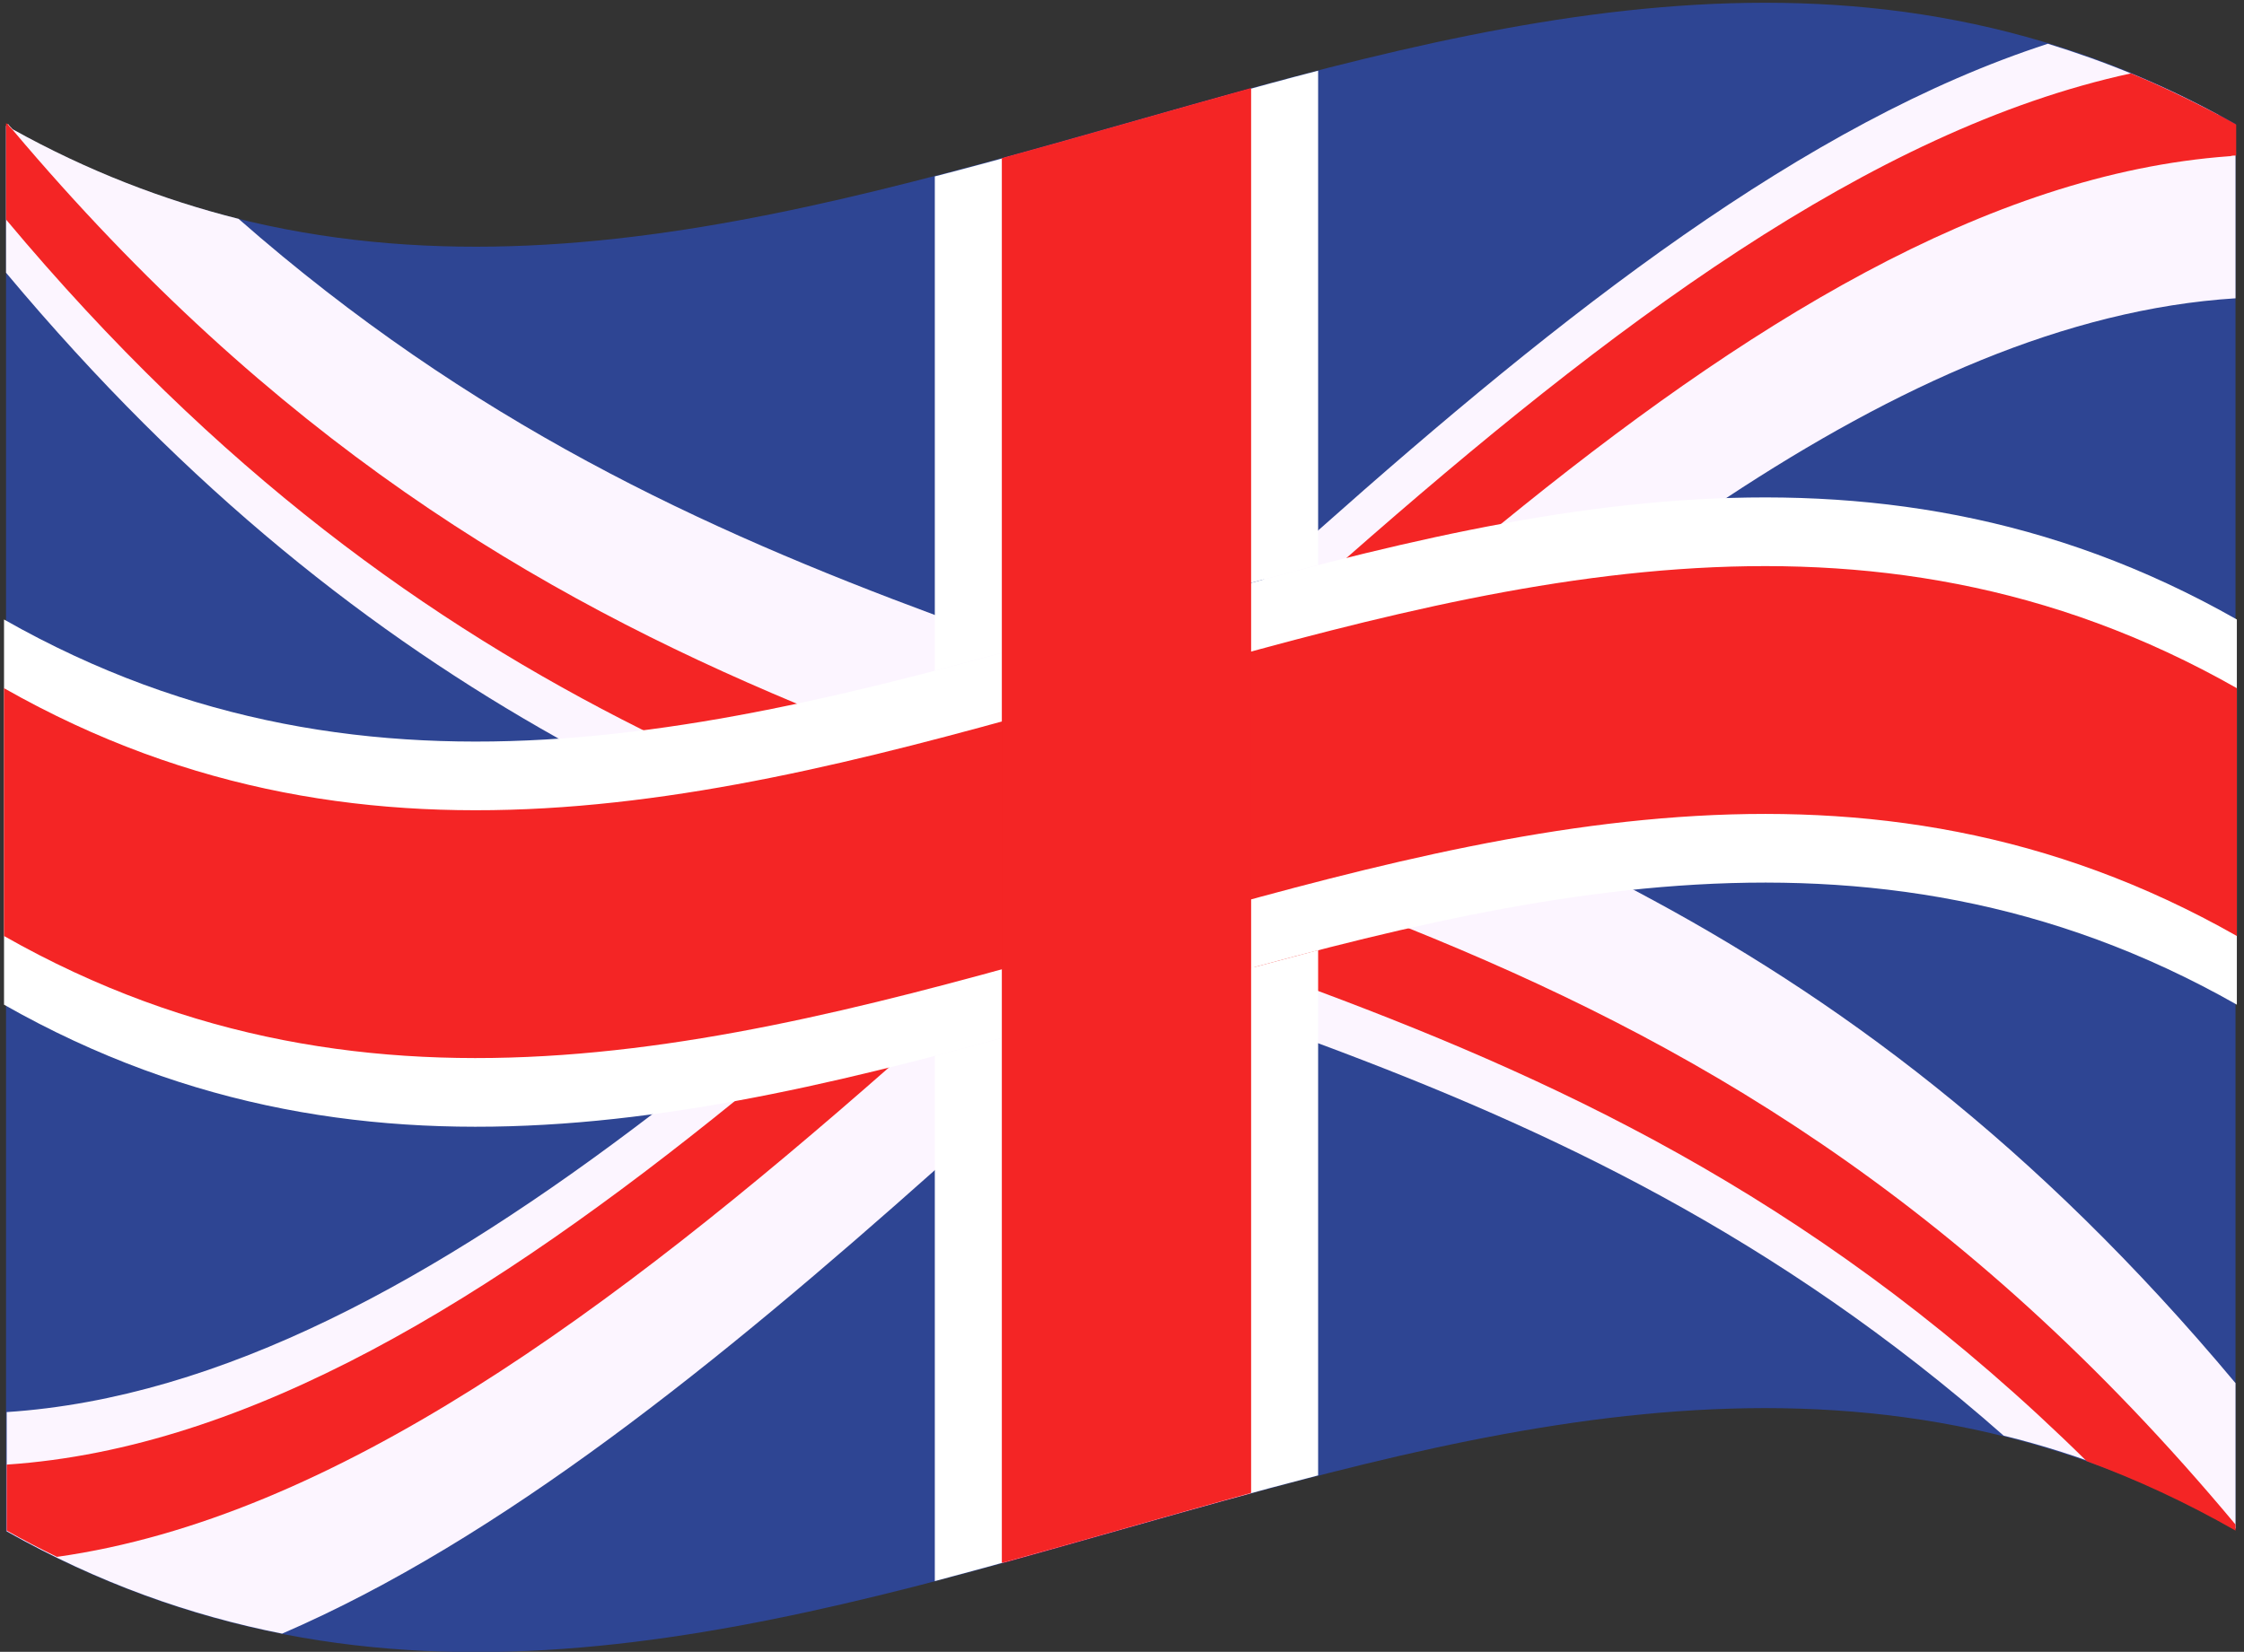
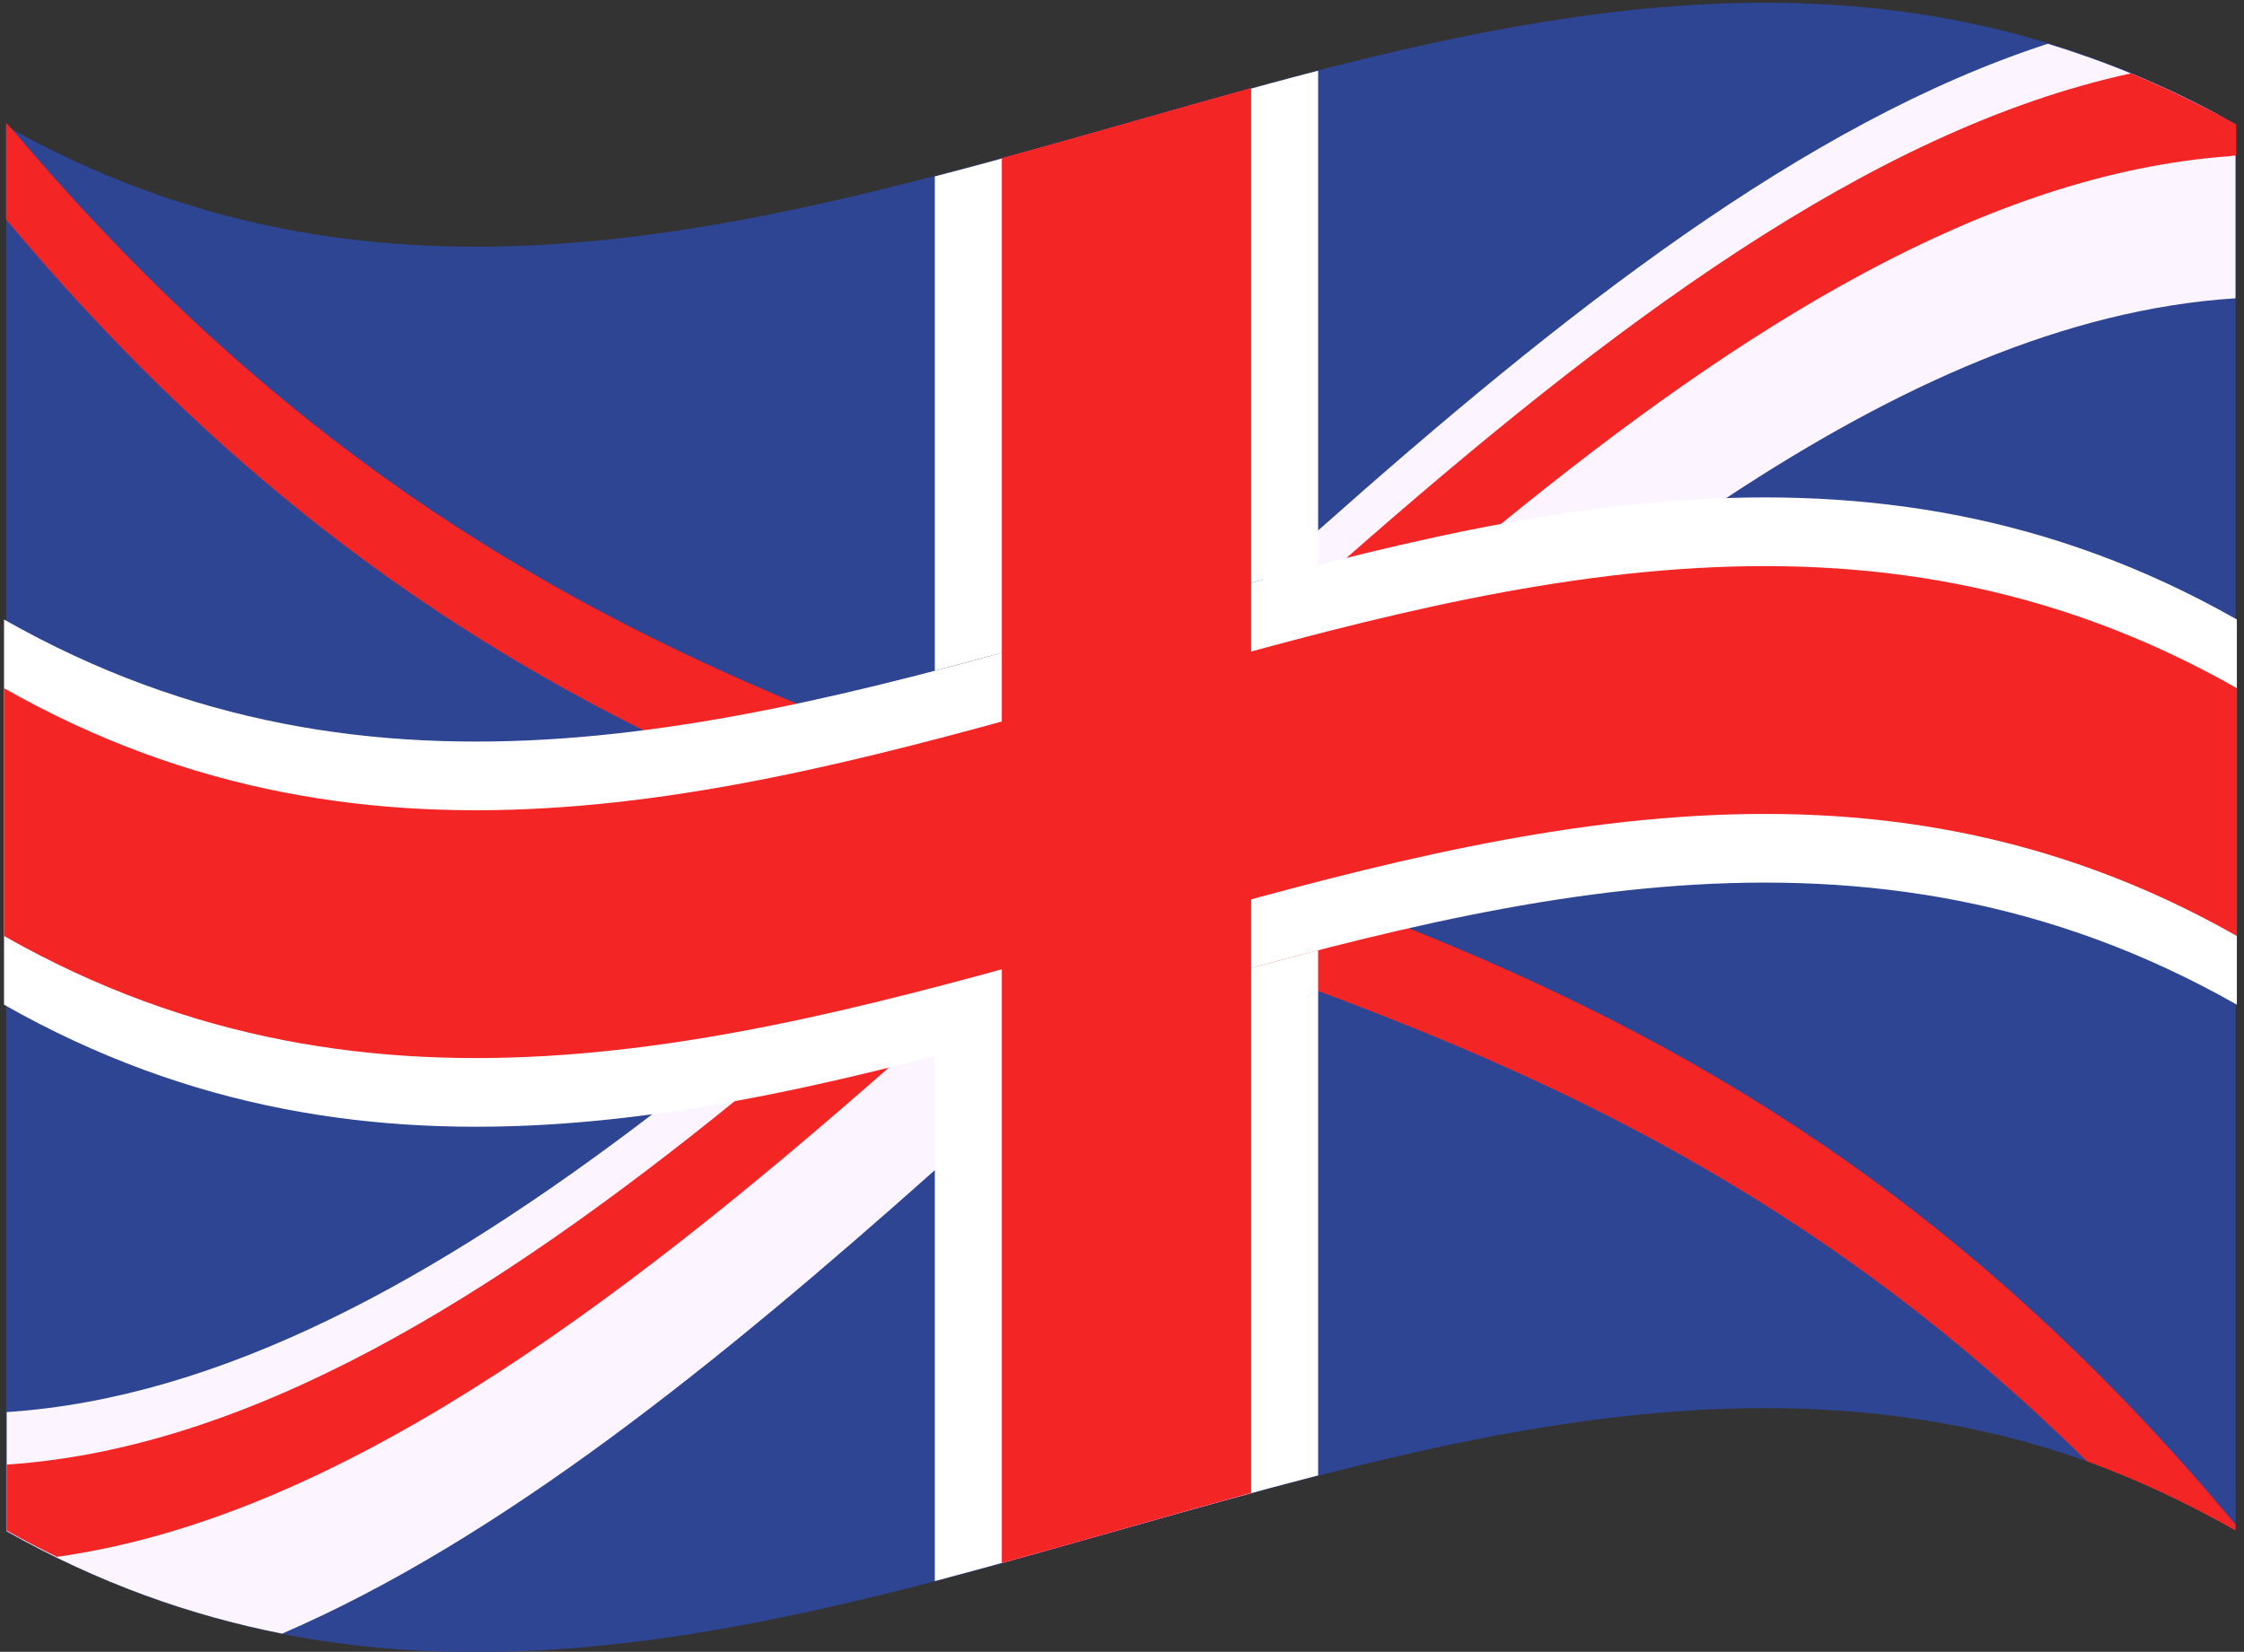
<svg xmlns="http://www.w3.org/2000/svg" width="201" height="148" viewBox="0 0 201 148" fill="none">
  <rect x="0" y="0" width="201" height="148" fill="#333333" stroke="none" />
  <g clip-path="url(#clip0_1957_2834)">
    <path d="M200.24 11.161V137.019C133.673 99.37 67.107 174.788 0.54 137.2V11.282C67.107 48.87 133.673 -26.548 200.24 11.101V11.161Z" fill="#2E4593" />
-     <path d="M200.24 123.865V136.958C193.337 133.036 186.374 130.321 179.472 128.632C159.063 110.652 138.595 101.119 118.187 93.517C116.146 92.733 114.105 92.009 112.065 91.285C109.664 90.44 107.263 89.596 104.802 88.751C104.021 88.449 103.181 88.208 102.341 87.906C99.88 87.061 97.419 86.217 94.958 85.372C94.058 85.07 93.157 84.708 92.197 84.407C91.416 84.165 90.636 83.864 89.916 83.622C88.355 83.079 86.855 82.536 85.294 81.933C84.814 81.752 84.273 81.571 83.793 81.39C83.073 81.149 82.293 80.847 81.512 80.545C74.249 77.83 66.987 74.814 59.724 71.254C56.482 69.685 53.181 67.996 49.94 66.126C33.493 56.894 16.987 44.103 0.54 24.434V11.282C0.54 11.282 0.66 11.161 0.72 11.101C0.84 11.282 0.96 11.402 1.14 11.583C7.863 15.324 14.646 17.918 21.368 19.608C42.197 37.889 63.025 47.422 83.853 55.145C85.894 55.929 87.935 56.653 89.976 57.377C90.516 57.558 91.056 57.739 91.597 57.98C94.838 59.127 98.139 60.273 101.38 61.359C101.68 61.48 102.041 61.6 102.341 61.721C103.601 62.143 104.862 62.566 106.122 63.048C108.103 63.712 110.084 64.436 112.065 65.16C112.425 65.281 112.725 65.401 113.085 65.522C114.766 66.125 116.506 66.789 118.187 67.392C119.868 67.996 121.548 68.659 123.169 69.323C127.671 71.073 132.113 72.943 136.614 74.995C139.856 76.503 143.157 78.072 146.398 79.761C164.346 89.234 182.293 102.447 200.24 123.926V123.865Z" fill="#FCF5FF" />
    <path d="M200.24 136.656C200.24 136.656 200.24 136.958 200.24 137.139C195.798 134.605 191.356 132.553 186.915 130.924C163.985 108.299 141.056 97.378 118.127 88.811C116.146 88.087 114.226 87.363 112.245 86.639C112.185 86.639 112.065 86.639 112.005 86.579C110.024 85.855 108.043 85.191 106.062 84.467C104.862 84.044 103.661 83.622 102.461 83.2C100.3 82.476 98.079 81.692 95.918 80.907C93.877 80.183 91.897 79.519 89.856 78.795C89.556 78.675 89.316 78.614 89.015 78.494C87.755 78.011 86.494 77.589 85.234 77.106C84.754 76.925 84.213 76.744 83.733 76.563C78.211 74.512 72.749 72.34 67.227 69.926C63.985 68.478 60.744 66.97 57.443 65.341C38.535 55.868 19.508 42.353 0.54 19.668V11.04C0.54 11.04 0.66 11.1 0.72 11.161C0.84 11.342 0.96 11.462 1.14 11.643C24.55 39.397 47.959 53.274 71.368 63.048C74.61 64.436 77.851 65.703 81.152 66.91C82.053 67.272 82.953 67.573 83.853 67.875C85.894 68.659 87.935 69.383 89.976 70.107C90.756 70.349 91.536 70.65 92.257 70.892C93.517 71.314 94.778 71.797 95.978 72.219C98.259 73.003 100.6 73.848 102.881 74.632C105.942 75.658 108.943 76.744 112.005 77.83C112.365 77.951 112.665 78.071 113.025 78.192C114.105 78.614 115.246 78.976 116.326 79.399L118.127 80.062C120.768 81.028 123.469 82.053 126.11 83.139C150.84 93.095 175.57 107.032 200.24 136.596V136.656Z" fill="#F42525" />
    <path d="M200.24 13.635V26.727C185.054 27.693 169.868 34.571 154.682 44.586C151.44 46.758 148.139 49.051 144.898 51.464C137.635 56.894 130.372 62.867 123.109 69.203C121.428 70.651 119.748 72.099 118.127 73.607C116.446 75.115 114.706 76.624 113.025 78.192C112.665 78.494 112.365 78.796 112.005 79.097C111.224 79.821 110.444 80.485 109.724 81.209C108.523 82.295 107.323 83.381 106.122 84.467C104.862 85.614 103.601 86.76 102.341 87.906C101.56 88.63 100.72 89.415 99.94 90.139C96.638 93.155 93.277 96.232 89.976 99.249C87.935 101.119 85.894 102.929 83.853 104.739C64.346 122.116 44.838 137.923 25.27 146.37C17.047 144.741 8.823 141.845 0.6 137.199V126.52C19.868 125.253 39.136 114.574 58.403 99.852C61.645 97.379 64.886 94.784 68.187 92.069C72.689 88.389 77.131 84.528 81.632 80.545C82.353 79.882 83.133 79.218 83.913 78.554C84.394 78.132 84.934 77.649 85.414 77.227C86.975 75.839 88.475 74.452 90.036 73.064C90.816 72.4 91.597 71.676 92.317 71.013C95.678 67.936 99.04 64.859 102.401 61.782C102.701 61.48 103.061 61.178 103.361 60.877C106.242 58.222 109.124 55.567 112.065 52.973C112.425 52.611 112.785 52.309 113.145 51.947C114.826 50.439 116.506 48.93 118.187 47.422C139.916 28.115 161.645 10.98 183.433 3.921C188.535 5.49 193.637 7.541 198.739 10.316C199.28 11.402 199.76 12.549 200.3 13.695L200.24 13.635Z" fill="#FCF5FF" />
    <path d="M199.7 13.996C177.971 15.565 156.182 29.201 134.454 46.939C131.212 49.593 127.911 52.369 124.67 55.144C122.509 57.015 120.288 58.945 118.127 60.876C116.446 62.384 114.706 63.893 113.025 65.462C112.665 65.763 112.365 66.065 112.005 66.367C108.943 69.082 105.942 71.857 102.881 74.632C100.6 76.744 98.259 78.856 95.978 80.907C94.718 82.053 93.457 83.2 92.257 84.346C91.477 85.07 90.696 85.734 89.976 86.458C89.796 86.579 89.676 86.76 89.496 86.88C87.635 88.57 85.714 90.319 83.853 91.948C82.473 93.155 81.092 94.362 79.712 95.568C54.862 117.409 29.952 135.992 5.102 139.492C3.601 138.768 2.101 137.983 0.6 137.139V131.226C22.389 129.778 44.117 116.263 65.906 98.585C69.147 95.93 72.449 93.215 75.69 90.379C78.391 88.026 81.152 85.613 83.853 83.2C84.334 82.777 84.874 82.295 85.354 81.872C86.615 80.726 87.875 79.64 89.135 78.494C89.436 78.252 89.676 77.951 89.976 77.709C92.017 75.899 93.998 74.029 96.038 72.219C99.4 69.142 102.761 66.065 106.122 62.988C107.683 61.54 109.304 60.092 110.864 58.704C111.284 58.342 111.645 57.98 112.065 57.618C114.106 55.748 116.146 53.938 118.187 52.128C119.027 51.404 119.868 50.68 120.648 49.956C144.057 29.382 167.467 11.643 190.876 6.575C193.217 7.541 195.498 8.627 197.839 9.833C198.679 10.256 199.46 10.678 200.3 11.161C200.3 12.066 200.3 13.031 200.3 13.936C200.12 13.936 199.94 13.936 199.76 13.996H199.7Z" fill="#F42525" />
    <path d="M200.36 90.017C133.673 52.127 67.047 127.907 0.36 90.017V55.506C67.047 93.396 133.673 17.616 200.36 55.506V90.017Z" fill="white" />
    <path d="M200.36 83.864C133.673 45.974 67.047 121.753 0.36 83.864V61.66C67.047 99.55 133.673 23.771 200.36 61.66V83.864Z" fill="#F42525" />
    <path d="M112.005 7.963V133.82C104.622 135.811 97.299 137.983 89.916 140.034V14.117C97.299 12.126 104.622 9.954 112.005 7.902V7.963Z" fill="#CD002A" />
    <path d="M111.945 86.76C113.986 86.217 116.026 85.674 118.067 85.131V132.191C106.603 135.148 95.138 138.647 83.733 141.664V94.603C85.774 94.06 87.815 93.517 89.856 92.974V58.463C87.815 59.006 85.774 59.549 83.733 60.092V15.806C95.198 12.85 106.663 9.29 118.067 6.334V50.619C116.026 51.162 113.986 51.705 111.945 52.248V86.76Z" fill="white" />
    <path d="M112.065 7.902V133.76C104.622 135.811 97.179 137.983 89.736 140.034V14.177C97.179 12.126 104.622 9.954 112.065 7.902Z" fill="#F42525" />
  </g>
  <defs>
    <clipPath id="clip0_1957_2834">
      <rect width="200" height="148" fill="white" transform="translate(0.36 -0.001)" />
    </clipPath>
  </defs>
</svg>